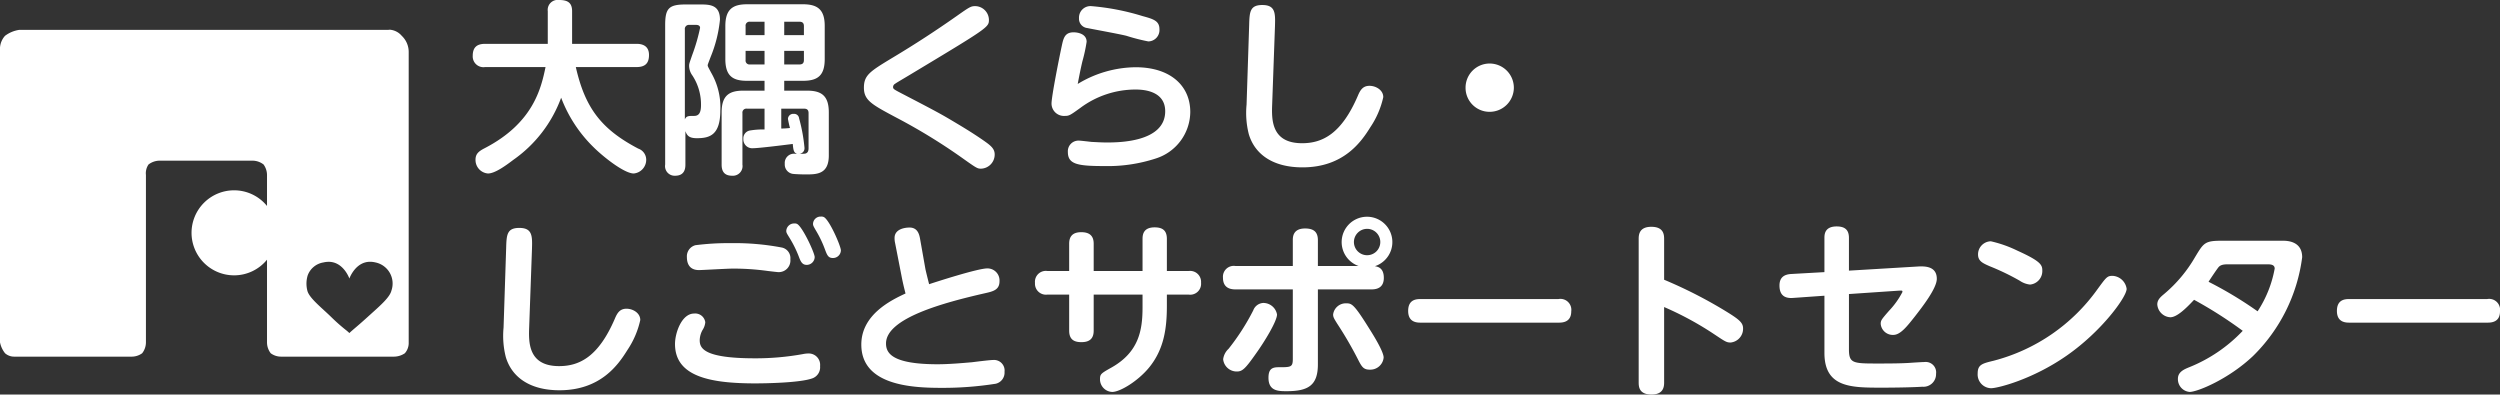
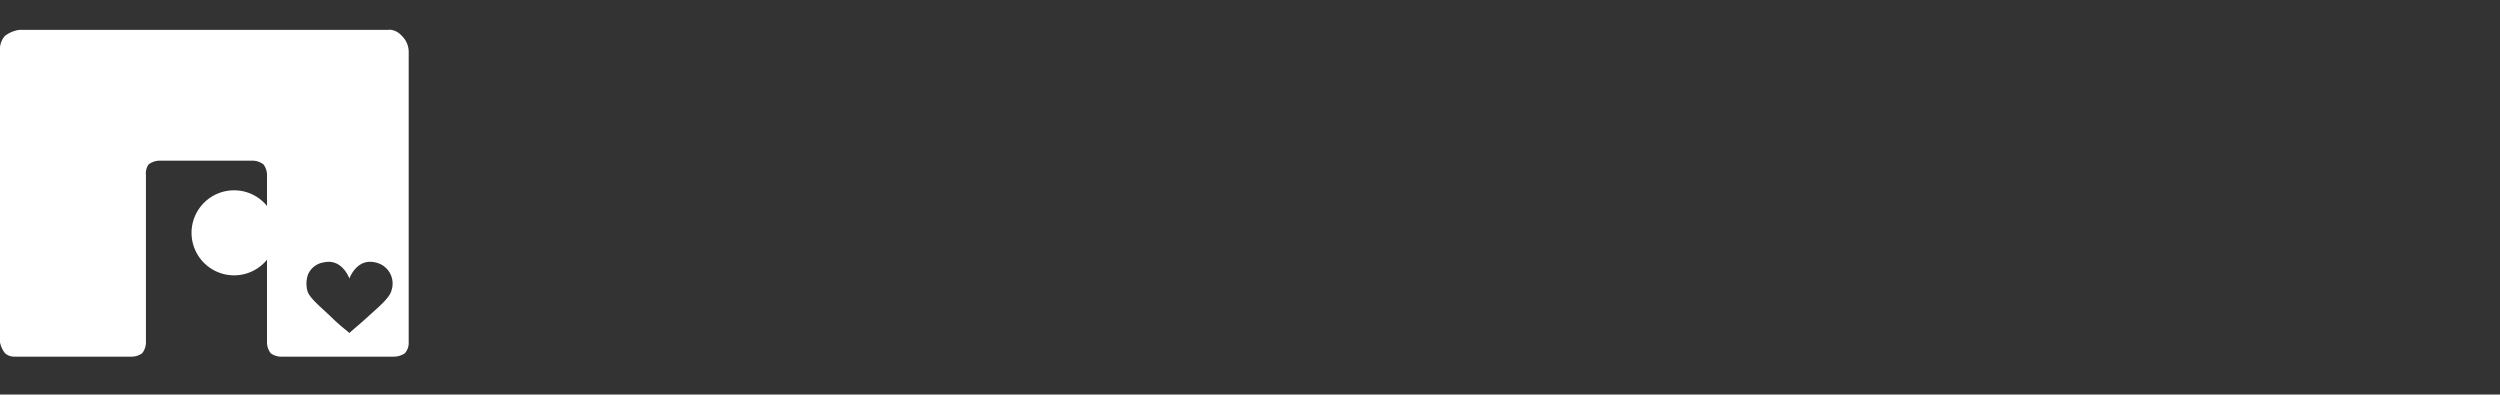
<svg xmlns="http://www.w3.org/2000/svg" width="336.474" height="53.1" viewBox="0 0 336.474 53.1">
  <rect x="0" y="0" width="336.474" height="53.1" fill="#333333" stroke="none" />
  <g id="グループ_94" data-name="グループ 94" transform="translate(-100.001 -5031)">
-     <path id="パス_48" data-name="パス 48" d="M10.425-12.275c-.6,2.9-1.675,7.55-8.2,10.925C1.4-.925,1-.575,1,.2A1.824,1.824,0,0,0,2.675,2.05c.925,0,2.35-1.025,3.4-1.825a17.588,17.588,0,0,0,6.45-8.375A18.446,18.446,0,0,0,16.85-1.525C18.2-.175,21.025,2.05,22.3,2.05A1.855,1.855,0,0,0,23.975.2,1.588,1.588,0,0,0,22.9-1.3c-4.95-2.6-7.15-5.45-8.4-10.975h8.175c1.175,0,1.675-.525,1.675-1.625,0-1.325-1.025-1.5-1.675-1.5H14v-4.4c0-1.175-.65-1.5-1.75-1.5a1.343,1.343,0,0,0-1.525,1.5v4.4H2.3c-1.2,0-1.675.55-1.675,1.625a1.446,1.446,0,0,0,1.675,1.5ZM39.9-3.875a10.4,10.4,0,0,0-2.025.15A1.069,1.069,0,0,0,37.05-2.6a1.188,1.188,0,0,0,1.275,1.25c.8,0,4.375-.45,5.375-.575.075.925.175,1.2.575,1.325H44.05A1.243,1.243,0,0,0,42.625.75,1.268,1.268,0,0,0,43.7,2.1c.4.05,1.275.075,1.725.075,1.475,0,3.125,0,3.125-2.55v-5.8c0-2.275-1.025-2.925-2.925-2.925H42.55v-1.325h2.525c1.975,0,2.925-.7,2.925-2.925V-17.8c0-2.15-.9-2.925-2.925-2.925H37.55c-1.925,0-2.925.675-2.925,2.925v4.45c0,2.325,1.05,2.925,2.925,2.925H39.9V-9.1H37.05c-1.9,0-2.925.65-2.925,2.925V.85c0,.7.2,1.5,1.4,1.5a1.3,1.3,0,0,0,1.4-1.5V-6.075a.53.53,0,0,1,.6-.6H39.9Zm-2.55-12.7v-1.2a.529.529,0,0,1,.6-.6H39.9v1.8Zm5.2-1.8H44.6c.425,0,.6.2.6.6v1.2H42.55Zm-2.65,5.75H37.95a.528.528,0,0,1-.6-.6V-14.45H39.9Zm5.3-1.825v1.225c0,.375-.15.6-.6.6H42.55V-14.45ZM42.15-6.675h3.075c.4,0,.6.175.6.6v4.7c0,.3-.05.65-.45.75A4.9,4.9,0,0,1,44.6-.6a.746.746,0,0,0,.675-.825,22.314,22.314,0,0,0-.725-3.95.669.669,0,0,0-.725-.6.71.71,0,0,0-.775.675,12.136,12.136,0,0,0,.275,1.225A10.457,10.457,0,0,1,42.15-4ZM29.325-20.7c-2.3,0-2.8.5-2.8,2.8V.85a1.289,1.289,0,0,0,1.35,1.5c1.275,0,1.375-.975,1.375-1.5v-4.5c.225.625.525.95,1.55.95,1.725,0,3.15-.425,3.15-3.75a9.282,9.282,0,0,0-1.225-5.05c-.4-.75-.475-.875-.475-1s.025-.15.4-1.15a17.676,17.676,0,0,0,1.25-5c0-2.05-1.425-2.05-2.75-2.05Zm-.15,3.375a.548.548,0,0,1,.6-.625H30.7c.125,0,.525.025.525.4a24.838,24.838,0,0,1-1.05,3.625C29.75-12.7,29.75-12.7,29.75-12.4a2.248,2.248,0,0,0,.45,1.275A7.127,7.127,0,0,1,31.35-7.15c0,1.075-.325,1.45-.925,1.45-.775,0-1.05,0-1.25.475ZM53.275-9.5c0,1.725,1.075,2.275,4.45,4.075A77.885,77.885,0,0,1,66.35-.15c2.175,1.55,2.2,1.55,2.725,1.55a1.9,1.9,0,0,0,1.8-1.9c0-.625-.3-1.025-1.125-1.625-.725-.525-2.025-1.4-3.875-2.5C63.7-5.925,63.4-6.1,58.3-8.75c-1-.525-1.1-.575-1.1-.85a.5.5,0,0,1,.275-.425c.125-.1.3-.2,1.85-1.125C70.05-17.6,70.1-17.625,70.1-18.65a1.873,1.873,0,0,0-1.85-1.825c-.575,0-.775.125-2.475,1.325C63-17.2,60.125-15.325,57.2-13.575,54.1-11.7,53.275-11.2,53.275-9.5Zm28.95-9.35a1.252,1.252,0,0,0,1.125,1.325c.025.025,4.45.825,5.275,1.05a26.334,26.334,0,0,0,2.925.75,1.528,1.528,0,0,0,1.5-1.65c0-1.15-.875-1.375-2.325-1.775a32.2,32.2,0,0,0-6.85-1.325A1.544,1.544,0,0,0,82.225-18.85ZM82.05-10c.125-.65.325-1.75.625-3.025a21.586,21.586,0,0,0,.575-2.65c0-1.075-1.2-1.275-1.75-1.275-1.2,0-1.375.8-1.6,1.85-.325,1.5-1.375,6.75-1.375,7.75a1.673,1.673,0,0,0,1.8,1.65c.575,0,.725-.1,2.075-1.075A12.445,12.445,0,0,1,89.775-9.25c.725,0,4.05,0,4.05,2.925,0,4.2-6.375,4.2-7.875,4.2-.75,0-1.45-.05-2.025-.075-.25-.025-1.475-.175-1.725-.175A1.43,1.43,0,0,0,80.725-.85C80.725.8,82,1.05,85.6,1.05A20.855,20.855,0,0,0,92.575.025,6.628,6.628,0,0,0,97.2-6.225c0-3.55-2.7-6.025-7.35-6.025A15.207,15.207,0,0,0,82.05-10Zm22.725,2.8a11.622,11.622,0,0,0,.3,3.95c.8,2.7,3.225,4.475,7.225,4.475,5.55,0,7.925-3.45,9.15-5.425a11.746,11.746,0,0,0,1.725-4.025c0-.975-1.025-1.525-1.85-1.525-.9,0-1.25.575-1.575,1.35-2.175,5.05-4.7,6.375-7.5,6.375-4.225,0-4.1-3.3-4.025-5.3L108.6-17.8c.05-1.7.075-2.825-1.7-2.825-1.675,0-1.725.925-1.775,2.7ZM137.5-12.75a3.243,3.243,0,0,0-3.25,3.25,3.228,3.228,0,0,0,3.25,3.25,3.259,3.259,0,0,0,3.25-3.25A3.259,3.259,0,0,0,137.5-12.75ZM4.775,22.8a11.622,11.622,0,0,0,.3,3.95c.8,2.7,3.225,4.475,7.225,4.475,5.55,0,7.925-3.45,9.15-5.425a11.746,11.746,0,0,0,1.725-4.025c0-.975-1.025-1.525-1.85-1.525-.9,0-1.25.575-1.575,1.35-2.175,5.05-4.7,6.375-7.5,6.375-4.225,0-4.1-3.3-4.025-5.3L8.6,12.2c.05-1.7.075-2.825-1.7-2.825-1.675,0-1.725.925-1.775,2.7ZM29.45,13.3c0,.975.425,1.75,1.625,1.75.425,0,3.825-.2,4.55-.2a34.083,34.083,0,0,1,4.75.325c.225.025,1.225.15,1.375.15A1.565,1.565,0,0,0,43.375,13.6a1.457,1.457,0,0,0-1.1-1.575,33.841,33.841,0,0,0-6.875-.6,34.98,34.98,0,0,0-4.8.275A1.546,1.546,0,0,0,29.45,13.3Zm18.4-5.4a.741.741,0,0,0-.35-.05,1.014,1.014,0,0,0-1.075.975c0,.225.075.35.375.875a14.824,14.824,0,0,1,1.225,2.55c.3.8.45,1.175,1.075,1.175A1.056,1.056,0,0,0,50.175,12.4C50.175,11.825,48.6,8.2,47.85,7.9ZM38.6,26.925c-6.975,0-7.425-1.4-7.425-2.45a2.958,2.958,0,0,1,.375-1.35,2.251,2.251,0,0,0,.375-1.05,1.365,1.365,0,0,0-1.5-1.175c-1.675,0-2.575,2.6-2.575,4.1,0,4.375,4.725,5.3,10.8,5.3,1.375,0,5.9-.075,7.6-.65a1.58,1.58,0,0,0,1.125-1.675,1.531,1.531,0,0,0-1.575-1.7,3.717,3.717,0,0,0-.7.075A35.4,35.4,0,0,1,38.6,26.925Zm5.65-18.1a.686.686,0,0,0-.325-.05,1.057,1.057,0,0,0-1.1,1c0,.225.075.35.4.875A15.178,15.178,0,0,1,44.5,13.2c.25.675.45,1.15,1.075,1.15A1.077,1.077,0,0,0,46.65,13.3C46.65,12.75,44.975,9.125,44.25,8.825ZM60.825,10.8c-.1-.55-.325-1.475-1.4-1.475-.75,0-2.025.25-2.025,1.4a2.858,2.858,0,0,0,.075.7L58.3,15.65c.175.925.325,1.575.575,2.55-2,.925-5.95,2.875-5.95,6.875,0,5.475,6.775,5.825,10.7,5.825A45.772,45.772,0,0,0,71,30.35a1.527,1.527,0,0,0,1.2-1.6,1.423,1.423,0,0,0-1.525-1.6c-.45,0-2.425.25-2.825.3-1.4.125-3.175.275-4.65.275-6.225,0-6.95-1.55-6.95-2.8,0-3.425,7.825-5.5,13.275-6.75,1.125-.25,2-.45,2-1.625a1.622,1.622,0,0,0-1.65-1.725c-1.3,0-7.075,1.875-7.825,2.125-.2-.775-.45-1.8-.5-2.05ZM80.9,15.175H77.975a1.465,1.465,0,0,0-1.675,1.6,1.48,1.48,0,0,0,1.675,1.575H80.9V23.2c0,1.25.725,1.55,1.65,1.55,1.175,0,1.65-.55,1.65-1.55V18.35h6.575v1.725c0,3.075-.5,6-4.15,8.075-1.475.825-1.575.9-1.575,1.625A1.7,1.7,0,0,0,86.7,31.45c1.05,0,3.45-1.45,4.95-3.275,2.025-2.475,2.4-5.3,2.4-8.3V18.35h2.925a1.468,1.468,0,0,0,1.675-1.6,1.474,1.474,0,0,0-1.675-1.575H94.05V10.85c0-1.125-.575-1.55-1.65-1.55-1.475,0-1.625.925-1.625,1.55v4.325H84.2V11.5c0-1.1-.6-1.55-1.675-1.55-1.275,0-1.625.7-1.625,1.55ZM111,14.5h-7.725a1.459,1.459,0,0,0-1.675,1.575c0,1.325.9,1.575,1.675,1.575H111V27c0,1.125-.25,1.125-1.925,1.125-.875,0-1.35.25-1.35,1.425,0,1.8,1.35,1.8,2.45,1.8,2.825,0,4.2-.725,4.2-3.6V17.65H121.6c.825,0,1.65-.3,1.65-1.55,0-1.35-.8-1.5-1.2-1.575a3.412,3.412,0,1,0-2.2-.025h-5.475V11.025c0-1.075-.525-1.575-1.725-1.575-1.65,0-1.65,1.175-1.65,1.575Zm10-5a1.775,1.775,0,1,1-1.775,1.775A1.782,1.782,0,0,1,121,9.5ZM103.475,28.7c.75,0,1.15-.4,2.575-2.425,1.15-1.6,2.825-4.35,2.825-5.25A1.877,1.877,0,0,0,107,19.475a1.518,1.518,0,0,0-1.325,1,30.39,30.39,0,0,1-3.325,5.175,2.318,2.318,0,0,0-.725,1.4A1.832,1.832,0,0,0,103.475,28.7Zm12.95-7.675c0,.35.125.55.525,1.2a51.425,51.425,0,0,1,2.95,5.1c.4.75.65,1.125,1.425,1.125a1.8,1.8,0,0,0,1.9-1.625c0-.775-1.275-2.85-1.875-3.8-2.1-3.375-2.4-3.5-3.15-3.5A1.721,1.721,0,0,0,116.425,21.025ZM128.25,18.95c-.55,0-1.725,0-1.725,1.6,0,1.575,1.225,1.575,1.725,1.575h18.5c.475,0,1.725,0,1.725-1.525a1.471,1.471,0,0,0-1.725-1.65Zm32.725,1.075a42.834,42.834,0,0,1,6.725,3.65c1.5,1,1.675,1.125,2.225,1.125a1.859,1.859,0,0,0,1.675-1.9c0-.725-.475-1.15-1.9-2.05a61.255,61.255,0,0,0-8.725-4.5V10.9c0-.575-.025-1.675-1.725-1.675s-1.7,1.175-1.7,1.675V30.125c0,.55,0,1.675,1.725,1.675,1.7,0,1.7-1.175,1.7-1.675Zm24.875-1.75,6.625-.45c.525-.025.575-.05.575.175a10.98,10.98,0,0,1-1.825,2.55c-1,1.15-1.1,1.275-1.1,1.75a1.635,1.635,0,0,0,1.7,1.475c.975,0,1.9-1.225,2.875-2.45,1.05-1.35,2.975-3.825,2.975-5.1,0-1.8-1.8-1.7-2.65-1.65l-9.175.55v-4.4c0-1-.45-1.55-1.65-1.55-1.6,0-1.65,1.05-1.65,1.55v4.6l-4.45.25c-.925.05-1.6.425-1.6,1.55,0,1.35.75,1.75,1.8,1.675l4.25-.3v7.7c0,4.675,3.6,4.675,7.7,4.675,2.15,0,4.325-.05,5.475-.125a1.7,1.7,0,0,0,1.85-1.75,1.4,1.4,0,0,0-1.55-1.575c-.325,0-1.825.1-2.175.125-.925.05-2,.075-4.1.075-3.375,0-3.9-.025-3.9-1.925Zm35.475-2.45c-.725,0-.85.2-2.025,1.8a24.863,24.863,0,0,1-13.975,9.625c-1.55.375-2.15.525-2.15,1.725a1.848,1.848,0,0,0,1.8,1.975c.925,0,5.625-1.2,10.2-4.4,4.675-3.25,8.05-7.875,8.05-8.975A2.02,2.02,0,0,0,221.325,15.825Zm-16.375-4.65a1.765,1.765,0,0,0-1.725,1.775c0,.9.65,1.175,1.55,1.575a32.466,32.466,0,0,1,4.05,1.95,3.049,3.049,0,0,0,1.4.525,1.822,1.822,0,0,0,1.65-1.875c0-.75-.175-1.25-3.325-2.675A16.388,16.388,0,0,0,204.95,11.175Zm31.1-.075c-2.3,0-2.45.275-3.6,2.175a18.647,18.647,0,0,1-4.1,4.925c-.5.425-1,.8-1,1.475A1.859,1.859,0,0,0,229.1,21.4c.9,0,2.15-1.225,3.2-2.35a56.757,56.757,0,0,1,6.55,4.175,20.343,20.343,0,0,1-7.2,4.9c-.675.275-1.525.625-1.525,1.55A1.723,1.723,0,0,0,231.7,31.45c1.05,0,5.25-1.725,8.525-4.825a22.694,22.694,0,0,0,6.625-13.3c0-2.225-2.1-2.225-2.65-2.225Zm6.1,3.175c.375,0,1,0,1,.575a15.516,15.516,0,0,1-2.3,5.75,52.345,52.345,0,0,0-6.6-3.975c.2-.325,1.15-1.75,1.375-2,.175-.175.425-.35,1.175-.35Zm11.1,4.675c-.55,0-1.725,0-1.725,1.6,0,1.575,1.225,1.575,1.725,1.575h18.5c.475,0,1.725,0,1.725-1.525a1.471,1.471,0,0,0-1.725-1.65Z" transform="translate(163 5052.3)" fill="#fff" />
    <path id="前面オブジェクトで型抜き_1" data-name="前面オブジェクトで型抜き 1" d="M-201.41-4946h-15.178a2.319,2.319,0,0,1-1.43-.457,2.389,2.389,0,0,1-.5-1.437v-11.155a5.706,5.706,0,0,1-4.436,2.107,5.729,5.729,0,0,1-5.722-5.723,5.728,5.728,0,0,1,5.722-5.721,5.7,5.7,0,0,1,4.436,2.108v-4.093a2.434,2.434,0,0,0-.465-1.49,2.439,2.439,0,0,0-1.483-.515h-12.545a2.487,2.487,0,0,0-1.455.515,2.085,2.085,0,0,0-.348,1.415v22.521a2.39,2.39,0,0,1-.507,1.468,2.4,2.4,0,0,1-1.485.457h-15.744a1.838,1.838,0,0,1-1.226-.457,3.442,3.442,0,0,1-.681-1.478v-39.622a2.645,2.645,0,0,1,.681-1.625,4.177,4.177,0,0,1,1.889-.794h49.693a.766.766,0,0,1,.216-.025,2.345,2.345,0,0,1,1.592.819,2.988,2.988,0,0,1,.937,2.226v39.2a2.075,2.075,0,0,1-.517,1.3A2.631,2.631,0,0,1-201.41-4946Zm-8.811-12.763a3.036,3.036,0,0,0-.7.085,2.706,2.706,0,0,0-2.124,1.749,3.83,3.83,0,0,0-.045,2.042c.178.753,1.194,1.685,2.269,2.671l.011.011c.331.3.673.619.987.926a24.427,24.427,0,0,0,1.854,1.643,6.912,6.912,0,0,1,.538.462c.146-.151.366-.338.67-.6.391-.332.927-.786,1.722-1.509.2-.179.4-.36.593-.535l.016-.015c1.263-1.133,2.456-2.2,2.658-3.059a2.9,2.9,0,0,0-2.17-3.791,3.043,3.043,0,0,0-.7-.085c-1.988,0-2.782,2.233-2.79,2.256C-207.438-4956.53-208.221-4958.763-210.221-4958.763Z" transform="translate(354.456 10025)" fill="#fff" />
  </g>
</svg>